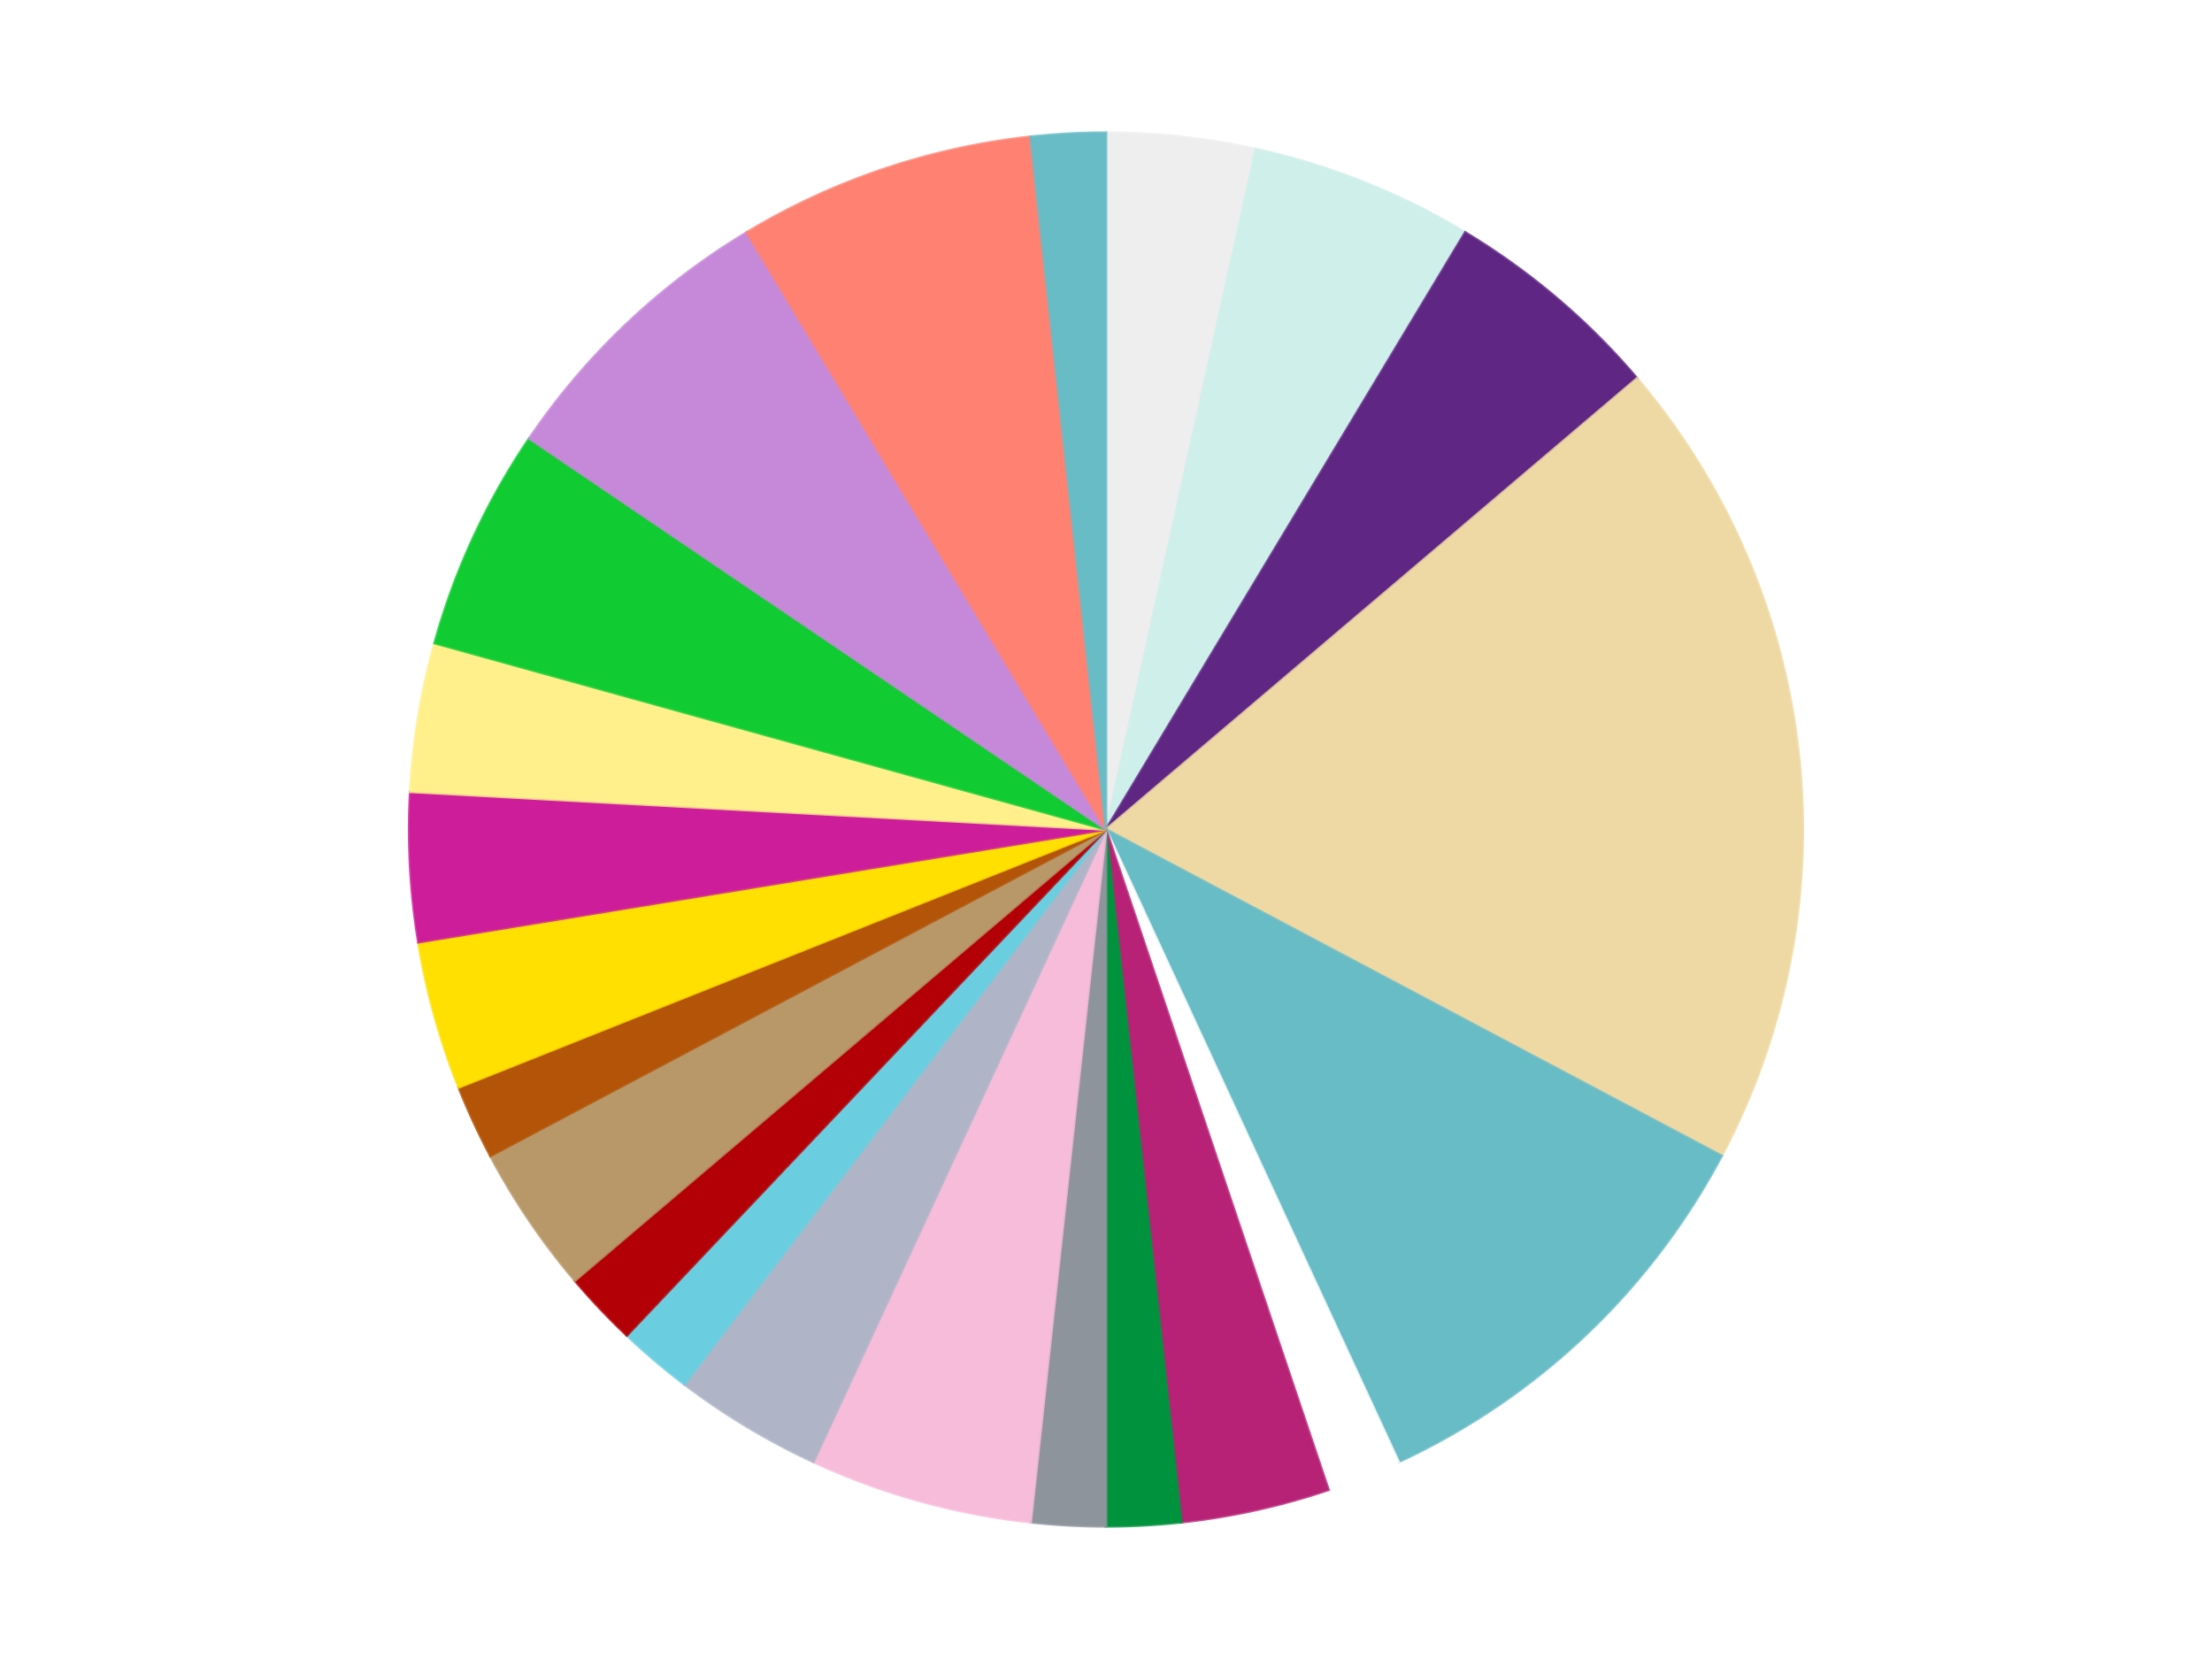
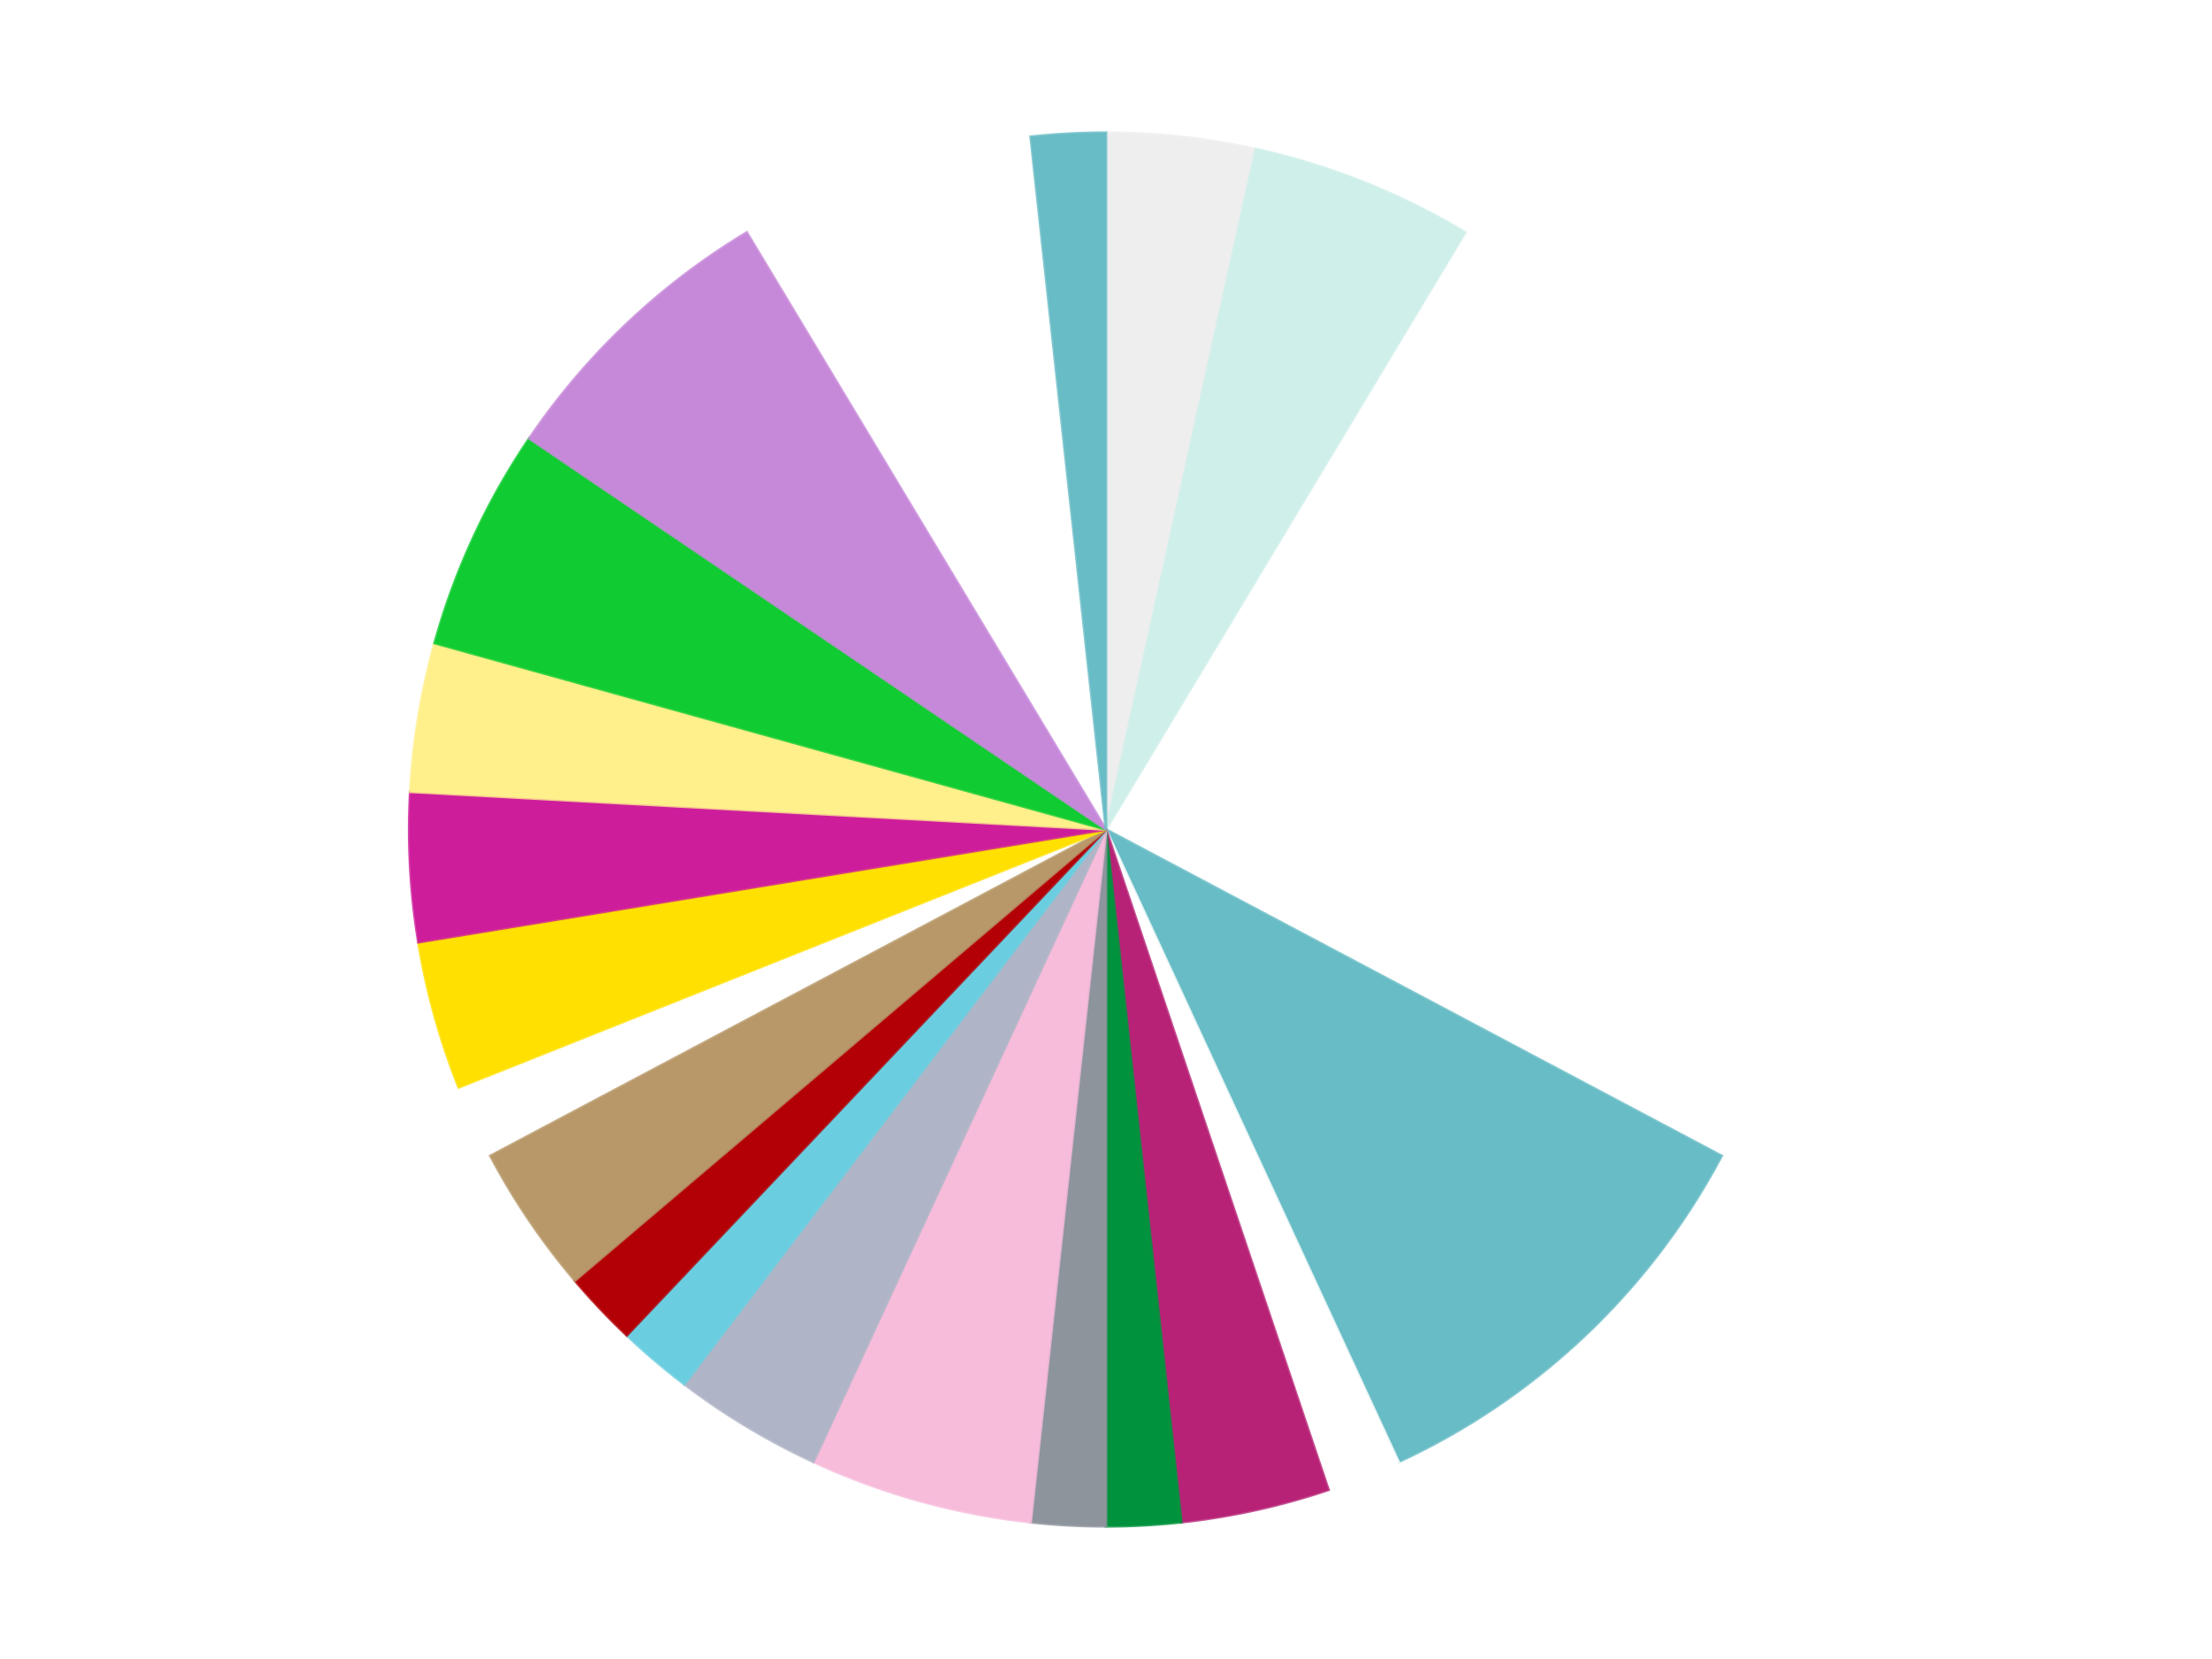
<svg xmlns="http://www.w3.org/2000/svg" xmlns:xlink="http://www.w3.org/1999/xlink" id="chart-7477ce3e-48a0-485c-8f0f-88c17034ebcc" class="pygal-chart" viewBox="0 0 800 600">
  <defs>
    <style type="text/css">#chart-7477ce3e-48a0-485c-8f0f-88c17034ebcc{-webkit-user-select:none;-webkit-font-smoothing:antialiased;font-family:Consolas,"Liberation Mono",Menlo,Courier,monospace}#chart-7477ce3e-48a0-485c-8f0f-88c17034ebcc .title{font-family:Consolas,"Liberation Mono",Menlo,Courier,monospace;font-size:16px}#chart-7477ce3e-48a0-485c-8f0f-88c17034ebcc .legends .legend text{font-family:Consolas,"Liberation Mono",Menlo,Courier,monospace;font-size:14px}#chart-7477ce3e-48a0-485c-8f0f-88c17034ebcc .axis text{font-family:Consolas,"Liberation Mono",Menlo,Courier,monospace;font-size:10px}#chart-7477ce3e-48a0-485c-8f0f-88c17034ebcc .axis text.major{font-family:Consolas,"Liberation Mono",Menlo,Courier,monospace;font-size:10px}#chart-7477ce3e-48a0-485c-8f0f-88c17034ebcc .text-overlay text.value{font-family:Consolas,"Liberation Mono",Menlo,Courier,monospace;font-size:16px}#chart-7477ce3e-48a0-485c-8f0f-88c17034ebcc .text-overlay text.label{font-family:Consolas,"Liberation Mono",Menlo,Courier,monospace;font-size:10px}#chart-7477ce3e-48a0-485c-8f0f-88c17034ebcc .tooltip{font-family:Consolas,"Liberation Mono",Menlo,Courier,monospace;font-size:14px}#chart-7477ce3e-48a0-485c-8f0f-88c17034ebcc text.no_data{font-family:Consolas,"Liberation Mono",Menlo,Courier,monospace;font-size:64px}
#chart-7477ce3e-48a0-485c-8f0f-88c17034ebcc{background-color:transparent}#chart-7477ce3e-48a0-485c-8f0f-88c17034ebcc path,#chart-7477ce3e-48a0-485c-8f0f-88c17034ebcc line,#chart-7477ce3e-48a0-485c-8f0f-88c17034ebcc rect,#chart-7477ce3e-48a0-485c-8f0f-88c17034ebcc circle{-webkit-transition:150ms;-moz-transition:150ms;transition:150ms}#chart-7477ce3e-48a0-485c-8f0f-88c17034ebcc .graph &gt; .background{fill:transparent}#chart-7477ce3e-48a0-485c-8f0f-88c17034ebcc .plot &gt; .background{fill:transparent}#chart-7477ce3e-48a0-485c-8f0f-88c17034ebcc .graph{fill:rgba(0,0,0,.87)}#chart-7477ce3e-48a0-485c-8f0f-88c17034ebcc text.no_data{fill:rgba(0,0,0,1)}#chart-7477ce3e-48a0-485c-8f0f-88c17034ebcc .title{fill:rgba(0,0,0,1)}#chart-7477ce3e-48a0-485c-8f0f-88c17034ebcc .legends .legend text{fill:rgba(0,0,0,.87)}#chart-7477ce3e-48a0-485c-8f0f-88c17034ebcc .legends .legend:hover text{fill:rgba(0,0,0,1)}#chart-7477ce3e-48a0-485c-8f0f-88c17034ebcc .axis .line{stroke:rgba(0,0,0,1)}#chart-7477ce3e-48a0-485c-8f0f-88c17034ebcc .axis .guide.line{stroke:rgba(0,0,0,.54)}#chart-7477ce3e-48a0-485c-8f0f-88c17034ebcc .axis .major.line{stroke:rgba(0,0,0,.87)}#chart-7477ce3e-48a0-485c-8f0f-88c17034ebcc .axis text.major{fill:rgba(0,0,0,1)}#chart-7477ce3e-48a0-485c-8f0f-88c17034ebcc .axis.y .guides:hover .guide.line,#chart-7477ce3e-48a0-485c-8f0f-88c17034ebcc .line-graph .axis.x .guides:hover .guide.line,#chart-7477ce3e-48a0-485c-8f0f-88c17034ebcc .stackedline-graph .axis.x .guides:hover .guide.line,#chart-7477ce3e-48a0-485c-8f0f-88c17034ebcc .xy-graph .axis.x .guides:hover .guide.line{stroke:rgba(0,0,0,1)}#chart-7477ce3e-48a0-485c-8f0f-88c17034ebcc .axis .guides:hover text{fill:rgba(0,0,0,1)}#chart-7477ce3e-48a0-485c-8f0f-88c17034ebcc .reactive{fill-opacity:1.0;stroke-opacity:.8;stroke-width:1}#chart-7477ce3e-48a0-485c-8f0f-88c17034ebcc .ci{stroke:rgba(0,0,0,.87)}#chart-7477ce3e-48a0-485c-8f0f-88c17034ebcc .reactive.active,#chart-7477ce3e-48a0-485c-8f0f-88c17034ebcc .active .reactive{fill-opacity:0.6;stroke-opacity:.9;stroke-width:4}#chart-7477ce3e-48a0-485c-8f0f-88c17034ebcc .ci .reactive.active{stroke-width:1.5}#chart-7477ce3e-48a0-485c-8f0f-88c17034ebcc .series text{fill:rgba(0,0,0,1)}#chart-7477ce3e-48a0-485c-8f0f-88c17034ebcc .tooltip rect{fill:transparent;stroke:rgba(0,0,0,1);-webkit-transition:opacity 150ms;-moz-transition:opacity 150ms;transition:opacity 150ms}#chart-7477ce3e-48a0-485c-8f0f-88c17034ebcc .tooltip .label{fill:rgba(0,0,0,.87)}#chart-7477ce3e-48a0-485c-8f0f-88c17034ebcc .tooltip .label{fill:rgba(0,0,0,.87)}#chart-7477ce3e-48a0-485c-8f0f-88c17034ebcc .tooltip .legend{font-size:.8em;fill:rgba(0,0,0,.54)}#chart-7477ce3e-48a0-485c-8f0f-88c17034ebcc .tooltip .x_label{font-size:.6em;fill:rgba(0,0,0,1)}#chart-7477ce3e-48a0-485c-8f0f-88c17034ebcc .tooltip .xlink{font-size:.5em;text-decoration:underline}#chart-7477ce3e-48a0-485c-8f0f-88c17034ebcc .tooltip .value{font-size:1.5em}#chart-7477ce3e-48a0-485c-8f0f-88c17034ebcc .bound{font-size:.5em}#chart-7477ce3e-48a0-485c-8f0f-88c17034ebcc .max-value{font-size:.75em;fill:rgba(0,0,0,.54)}#chart-7477ce3e-48a0-485c-8f0f-88c17034ebcc .map-element{fill:transparent;stroke:rgba(0,0,0,.54) !important}#chart-7477ce3e-48a0-485c-8f0f-88c17034ebcc .map-element .reactive{fill-opacity:inherit;stroke-opacity:inherit}#chart-7477ce3e-48a0-485c-8f0f-88c17034ebcc .color-0,#chart-7477ce3e-48a0-485c-8f0f-88c17034ebcc .color-0 a:visited{stroke:#f44336;fill:#f44336}#chart-7477ce3e-48a0-485c-8f0f-88c17034ebcc .color-1,#chart-7477ce3e-48a0-485c-8f0f-88c17034ebcc .color-1 a:visited{stroke:#3f51b5;fill:#3f51b5}#chart-7477ce3e-48a0-485c-8f0f-88c17034ebcc .color-2,#chart-7477ce3e-48a0-485c-8f0f-88c17034ebcc .color-2 a:visited{stroke:#009688;fill:#009688}#chart-7477ce3e-48a0-485c-8f0f-88c17034ebcc .color-3,#chart-7477ce3e-48a0-485c-8f0f-88c17034ebcc .color-3 a:visited{stroke:#ffc107;fill:#ffc107}#chart-7477ce3e-48a0-485c-8f0f-88c17034ebcc .color-4,#chart-7477ce3e-48a0-485c-8f0f-88c17034ebcc .color-4 a:visited{stroke:#ff5722;fill:#ff5722}#chart-7477ce3e-48a0-485c-8f0f-88c17034ebcc .color-5,#chart-7477ce3e-48a0-485c-8f0f-88c17034ebcc .color-5 a:visited{stroke:#9c27b0;fill:#9c27b0}#chart-7477ce3e-48a0-485c-8f0f-88c17034ebcc .color-6,#chart-7477ce3e-48a0-485c-8f0f-88c17034ebcc .color-6 a:visited{stroke:#03a9f4;fill:#03a9f4}#chart-7477ce3e-48a0-485c-8f0f-88c17034ebcc .color-7,#chart-7477ce3e-48a0-485c-8f0f-88c17034ebcc .color-7 a:visited{stroke:#8bc34a;fill:#8bc34a}#chart-7477ce3e-48a0-485c-8f0f-88c17034ebcc .color-8,#chart-7477ce3e-48a0-485c-8f0f-88c17034ebcc .color-8 a:visited{stroke:#ff9800;fill:#ff9800}#chart-7477ce3e-48a0-485c-8f0f-88c17034ebcc .color-9,#chart-7477ce3e-48a0-485c-8f0f-88c17034ebcc .color-9 a:visited{stroke:#e91e63;fill:#e91e63}#chart-7477ce3e-48a0-485c-8f0f-88c17034ebcc .color-10,#chart-7477ce3e-48a0-485c-8f0f-88c17034ebcc .color-10 a:visited{stroke:#2196f3;fill:#2196f3}#chart-7477ce3e-48a0-485c-8f0f-88c17034ebcc .color-11,#chart-7477ce3e-48a0-485c-8f0f-88c17034ebcc .color-11 a:visited{stroke:#4caf50;fill:#4caf50}#chart-7477ce3e-48a0-485c-8f0f-88c17034ebcc .color-12,#chart-7477ce3e-48a0-485c-8f0f-88c17034ebcc .color-12 a:visited{stroke:#ffeb3b;fill:#ffeb3b}#chart-7477ce3e-48a0-485c-8f0f-88c17034ebcc .color-13,#chart-7477ce3e-48a0-485c-8f0f-88c17034ebcc .color-13 a:visited{stroke:#673ab7;fill:#673ab7}#chart-7477ce3e-48a0-485c-8f0f-88c17034ebcc .color-14,#chart-7477ce3e-48a0-485c-8f0f-88c17034ebcc .color-14 a:visited{stroke:#00bcd4;fill:#00bcd4}#chart-7477ce3e-48a0-485c-8f0f-88c17034ebcc .color-15,#chart-7477ce3e-48a0-485c-8f0f-88c17034ebcc .color-15 a:visited{stroke:#cddc39;fill:#cddc39}#chart-7477ce3e-48a0-485c-8f0f-88c17034ebcc .color-16,#chart-7477ce3e-48a0-485c-8f0f-88c17034ebcc .color-16 a:visited{stroke:#9e9e9e;fill:#9e9e9e}#chart-7477ce3e-48a0-485c-8f0f-88c17034ebcc .color-17,#chart-7477ce3e-48a0-485c-8f0f-88c17034ebcc .color-17 a:visited{stroke:#607d8b;fill:#607d8b}#chart-7477ce3e-48a0-485c-8f0f-88c17034ebcc .color-18,#chart-7477ce3e-48a0-485c-8f0f-88c17034ebcc .color-18 a:visited{stroke:#7b0f07;fill:#7b0f07}#chart-7477ce3e-48a0-485c-8f0f-88c17034ebcc .color-19,#chart-7477ce3e-48a0-485c-8f0f-88c17034ebcc .color-19 a:visited{stroke:#141938;fill:#141938}#chart-7477ce3e-48a0-485c-8f0f-88c17034ebcc .color-20,#chart-7477ce3e-48a0-485c-8f0f-88c17034ebcc .color-20 a:visited{stroke:#000000;fill:#000000}#chart-7477ce3e-48a0-485c-8f0f-88c17034ebcc .color-21,#chart-7477ce3e-48a0-485c-8f0f-88c17034ebcc .color-21 a:visited{stroke:#5e4600;fill:#5e4600}#chart-7477ce3e-48a0-485c-8f0f-88c17034ebcc .text-overlay .color-0 text{fill:black}#chart-7477ce3e-48a0-485c-8f0f-88c17034ebcc .text-overlay .color-1 text{fill:black}#chart-7477ce3e-48a0-485c-8f0f-88c17034ebcc .text-overlay .color-2 text{fill:black}#chart-7477ce3e-48a0-485c-8f0f-88c17034ebcc .text-overlay .color-3 text{fill:black}#chart-7477ce3e-48a0-485c-8f0f-88c17034ebcc .text-overlay .color-4 text{fill:black}#chart-7477ce3e-48a0-485c-8f0f-88c17034ebcc .text-overlay .color-5 text{fill:black}#chart-7477ce3e-48a0-485c-8f0f-88c17034ebcc .text-overlay .color-6 text{fill:black}#chart-7477ce3e-48a0-485c-8f0f-88c17034ebcc .text-overlay .color-7 text{fill:black}#chart-7477ce3e-48a0-485c-8f0f-88c17034ebcc .text-overlay .color-8 text{fill:black}#chart-7477ce3e-48a0-485c-8f0f-88c17034ebcc .text-overlay .color-9 text{fill:black}#chart-7477ce3e-48a0-485c-8f0f-88c17034ebcc .text-overlay .color-10 text{fill:black}#chart-7477ce3e-48a0-485c-8f0f-88c17034ebcc .text-overlay .color-11 text{fill:black}#chart-7477ce3e-48a0-485c-8f0f-88c17034ebcc .text-overlay .color-12 text{fill:black}#chart-7477ce3e-48a0-485c-8f0f-88c17034ebcc .text-overlay .color-13 text{fill:black}#chart-7477ce3e-48a0-485c-8f0f-88c17034ebcc .text-overlay .color-14 text{fill:black}#chart-7477ce3e-48a0-485c-8f0f-88c17034ebcc .text-overlay .color-15 text{fill:black}#chart-7477ce3e-48a0-485c-8f0f-88c17034ebcc .text-overlay .color-16 text{fill:black}#chart-7477ce3e-48a0-485c-8f0f-88c17034ebcc .text-overlay .color-17 text{fill:black}#chart-7477ce3e-48a0-485c-8f0f-88c17034ebcc .text-overlay .color-18 text{fill:black}#chart-7477ce3e-48a0-485c-8f0f-88c17034ebcc .text-overlay .color-19 text{fill:white}#chart-7477ce3e-48a0-485c-8f0f-88c17034ebcc .text-overlay .color-20 text{fill:white}#chart-7477ce3e-48a0-485c-8f0f-88c17034ebcc .text-overlay .color-21 text{fill:black}
#chart-7477ce3e-48a0-485c-8f0f-88c17034ebcc text.no_data{text-anchor:middle}#chart-7477ce3e-48a0-485c-8f0f-88c17034ebcc .guide.line{fill:none}#chart-7477ce3e-48a0-485c-8f0f-88c17034ebcc .centered{text-anchor:middle}#chart-7477ce3e-48a0-485c-8f0f-88c17034ebcc .title{text-anchor:middle}#chart-7477ce3e-48a0-485c-8f0f-88c17034ebcc .legends .legend text{fill-opacity:1}#chart-7477ce3e-48a0-485c-8f0f-88c17034ebcc .axis.x text{text-anchor:middle}#chart-7477ce3e-48a0-485c-8f0f-88c17034ebcc .axis.x:not(.web) text[transform]{text-anchor:start}#chart-7477ce3e-48a0-485c-8f0f-88c17034ebcc .axis.x:not(.web) text[transform].backwards{text-anchor:end}#chart-7477ce3e-48a0-485c-8f0f-88c17034ebcc .axis.y text{text-anchor:end}#chart-7477ce3e-48a0-485c-8f0f-88c17034ebcc .axis.y text[transform].backwards{text-anchor:start}#chart-7477ce3e-48a0-485c-8f0f-88c17034ebcc .axis.y2 text{text-anchor:start}#chart-7477ce3e-48a0-485c-8f0f-88c17034ebcc .axis.y2 text[transform].backwards{text-anchor:end}#chart-7477ce3e-48a0-485c-8f0f-88c17034ebcc .axis .guide.line{stroke-dasharray:4,4;stroke:black}#chart-7477ce3e-48a0-485c-8f0f-88c17034ebcc .axis .major.guide.line{stroke-dasharray:6,6;stroke:black}#chart-7477ce3e-48a0-485c-8f0f-88c17034ebcc .horizontal .axis.y .guide.line,#chart-7477ce3e-48a0-485c-8f0f-88c17034ebcc .horizontal .axis.y2 .guide.line,#chart-7477ce3e-48a0-485c-8f0f-88c17034ebcc .vertical .axis.x .guide.line{opacity:0}#chart-7477ce3e-48a0-485c-8f0f-88c17034ebcc .horizontal .axis.always_show .guide.line,#chart-7477ce3e-48a0-485c-8f0f-88c17034ebcc .vertical .axis.always_show .guide.line{opacity:1 !important}#chart-7477ce3e-48a0-485c-8f0f-88c17034ebcc .axis.y .guides:hover .guide.line,#chart-7477ce3e-48a0-485c-8f0f-88c17034ebcc .axis.y2 .guides:hover .guide.line,#chart-7477ce3e-48a0-485c-8f0f-88c17034ebcc .axis.x .guides:hover .guide.line{opacity:1}#chart-7477ce3e-48a0-485c-8f0f-88c17034ebcc .axis .guides:hover text{opacity:1}#chart-7477ce3e-48a0-485c-8f0f-88c17034ebcc .nofill{fill:none}#chart-7477ce3e-48a0-485c-8f0f-88c17034ebcc .subtle-fill{fill-opacity:.2}#chart-7477ce3e-48a0-485c-8f0f-88c17034ebcc .dot{stroke-width:1px;fill-opacity:1;stroke-opacity:1}#chart-7477ce3e-48a0-485c-8f0f-88c17034ebcc .dot.active{stroke-width:5px}#chart-7477ce3e-48a0-485c-8f0f-88c17034ebcc .dot.negative{fill:transparent}#chart-7477ce3e-48a0-485c-8f0f-88c17034ebcc text,#chart-7477ce3e-48a0-485c-8f0f-88c17034ebcc tspan{stroke:none !important}#chart-7477ce3e-48a0-485c-8f0f-88c17034ebcc .series text.active{opacity:1}#chart-7477ce3e-48a0-485c-8f0f-88c17034ebcc .tooltip rect{fill-opacity:.95;stroke-width:.5}#chart-7477ce3e-48a0-485c-8f0f-88c17034ebcc .tooltip text{fill-opacity:1}#chart-7477ce3e-48a0-485c-8f0f-88c17034ebcc .showable{visibility:hidden}#chart-7477ce3e-48a0-485c-8f0f-88c17034ebcc .showable.shown{visibility:visible}#chart-7477ce3e-48a0-485c-8f0f-88c17034ebcc .gauge-background{fill:rgba(229,229,229,1);stroke:none}#chart-7477ce3e-48a0-485c-8f0f-88c17034ebcc .bg-lines{stroke:transparent;stroke-width:2px}</style>
    <script type="text/javascript">window.pygal = window.pygal || {};window.pygal.config = window.pygal.config || {};window.pygal.config['7477ce3e-48a0-485c-8f0f-88c17034ebcc'] = {"allow_interruptions": false, "box_mode": "extremes", "classes": ["pygal-chart"], "css": ["file://style.css", "file://graph.css"], "defs": [], "disable_xml_declaration": false, "dots_size": 2.5, "dynamic_print_values": false, "explicit_size": false, "fill": false, "force_uri_protocol": "https", "formatter": null, "half_pie": false, "height": 600, "include_x_axis": false, "inner_radius": 0, "interpolate": null, "interpolation_parameters": {}, "interpolation_precision": 250, "inverse_y_axis": false, "js": ["//kozea.github.io/pygal.js/2.0.x/pygal-tooltips.min.js"], "legend_at_bottom": false, "legend_at_bottom_columns": null, "legend_box_size": 12, "logarithmic": false, "margin": 20, "margin_bottom": null, "margin_left": null, "margin_right": null, "margin_top": null, "max_scale": 16, "min_scale": 4, "missing_value_fill_truncation": "x", "no_data_text": "No data", "no_prefix": false, "order_min": null, "pretty_print": false, "print_labels": false, "print_values": false, "print_values_position": "center", "print_zeroes": true, "range": null, "rounded_bars": null, "secondary_range": null, "show_dots": true, "show_legend": false, "show_minor_x_labels": true, "show_minor_y_labels": true, "show_only_major_dots": false, "show_x_guides": false, "show_x_labels": true, "show_y_guides": true, "show_y_labels": true, "spacing": 10, "stack_from_top": false, "strict": false, "stroke": true, "stroke_style": null, "style": {"background": "transparent", "ci_colors": [], "colors": ["#F44336", "#3F51B5", "#009688", "#FFC107", "#FF5722", "#9C27B0", "#03A9F4", "#8BC34A", "#FF9800", "#E91E63", "#2196F3", "#4CAF50", "#FFEB3B", "#673AB7", "#00BCD4", "#CDDC39", "#9E9E9E", "#607D8B"], "dot_opacity": "1", "font_family": "Consolas, \"Liberation Mono\", Menlo, Courier, monospace", "foreground": "rgba(0, 0, 0, .87)", "foreground_strong": "rgba(0, 0, 0, 1)", "foreground_subtle": "rgba(0, 0, 0, .54)", "guide_stroke_color": "black", "guide_stroke_dasharray": "4,4", "label_font_family": "Consolas, \"Liberation Mono\", Menlo, Courier, monospace", "label_font_size": 10, "legend_font_family": "Consolas, \"Liberation Mono\", Menlo, Courier, monospace", "legend_font_size": 14, "major_guide_stroke_color": "black", "major_guide_stroke_dasharray": "6,6", "major_label_font_family": "Consolas, \"Liberation Mono\", Menlo, Courier, monospace", "major_label_font_size": 10, "no_data_font_family": "Consolas, \"Liberation Mono\", Menlo, Courier, monospace", "no_data_font_size": 64, "opacity": "1.0", "opacity_hover": "0.6", "plot_background": "transparent", "stroke_opacity": ".8", "stroke_opacity_hover": ".9", "stroke_width": "1", "stroke_width_hover": "4", "title_font_family": "Consolas, \"Liberation Mono\", Menlo, Courier, monospace", "title_font_size": 16, "tooltip_font_family": "Consolas, \"Liberation Mono\", Menlo, Courier, monospace", "tooltip_font_size": 14, "transition": "150ms", "value_background": "rgba(229, 229, 229, 1)", "value_colors": [], "value_font_family": "Consolas, \"Liberation Mono\", Menlo, Courier, monospace", "value_font_size": 16, "value_label_font_family": "Consolas, \"Liberation Mono\", Menlo, Courier, monospace", "value_label_font_size": 10}, "title": null, "tooltip_border_radius": 0, "tooltip_fancy_mode": true, "truncate_label": null, "truncate_legend": null, "width": 800, "x_label_rotation": 0, "x_labels": null, "x_labels_major": null, "x_labels_major_count": null, "x_labels_major_every": null, "x_title": null, "xrange": null, "y_label_rotation": 0, "y_labels": null, "y_labels_major": null, "y_labels_major_count": null, "y_labels_major_every": null, "y_title": null, "zero": 0, "legends": ["Trans-Clear", "Light Aqua", "Dark Purple", "Tan", "Trans-Light Blue", "White", "Magenta", "Green", "Flat Silver", "Bright Pink", "Light Bluish Gray", "Medium Azure", "Red", "Dark Tan", "Dark Orange", "Yellow", "Trans-Dark Pink", "Bright Light Yellow", "Bright Green", "Medium Lavender", "Coral", "Satin Trans-Light Blue"]}</script>
    <script type="text/javascript" xlink:href="https://kozea.github.io/pygal.js/2.0.x/pygal-tooltips.min.js" />
  </defs>
  <title>Pygal</title>
  <g class="graph pie-graph vertical">
-     <rect x="0" y="0" width="800" height="600" class="background" />
    <g transform="translate(20, 20)" class="plot">
      <rect x="0" y="0" width="760" height="560" class="background" />
      <g class="series serie-0 color-0">
        <g class="slices">
          <g class="slice" style="fill: #EEEEEE; stroke: #EEEEEE">
            <path d="M380 28 A252 252 0 0 1 434.173 33.892 L380 280 A0 0 0 0 0 380 280 z" class="slice reactive tooltip-trigger" />
            <desc class="value">2</desc>
            <desc class="x centered">393.6229963214167</desc>
            <desc class="y centered">154.73861739855067</desc>
          </g>
        </g>
      </g>
      <g class="series serie-1 color-1">
        <g class="slices">
          <g class="slice" style="fill: #CFEFEA; stroke: #CFEFEA">
            <path d="M434.173 33.892 A252 252 0 0 1 509.92 64.072 L380 280 A0 0 0 0 0 380 280 z" class="slice reactive tooltip-trigger" />
            <desc class="value">3</desc>
            <desc class="x centered">426.6374075728292</desc>
            <desc class="y centered">162.9489333030843</desc>
          </g>
        </g>
      </g>
      <g class="series serie-2 color-2">
        <g class="slices">
          <g class="slice" style="fill: #5F2683; stroke: #5F2683">
-             <path d="M509.92 64.072 A252 252 0 0 1 572.065 116.859 L380 280 A0 0 0 0 0 380 280 z" class="slice reactive tooltip-trigger" />
            <desc class="value">3</desc>
            <desc class="x centered">461.5706718825103</desc>
            <desc class="y centered">183.9675810539178</desc>
          </g>
        </g>
      </g>
      <g class="series serie-3 color-3">
        <g class="slices">
          <g class="slice" style="fill: #EED9A4; stroke: #EED9A4">
-             <path d="M572.065 116.859 A252 252 0 0 1 602.645 398.039 L380 280 A0 0 0 0 0 380 280 z" class="slice reactive tooltip-trigger" />
            <desc class="value">11</desc>
            <desc class="x centered">505.2613826014493</desc>
            <desc class="y centered">266.3770036785833</desc>
          </g>
        </g>
      </g>
      <g class="series serie-4 color-4">
        <g class="slices">
          <g class="slice" style="fill: #68BCC5; stroke: #68BCC5">
            <path d="M602.645 398.039 A252 252 0 0 1 485.812 508.709 L380 280 A0 0 0 0 0 380 280 z" class="slice reactive tooltip-trigger" />
            <desc class="value">6</desc>
            <desc class="x centered">466.6501318155314</desc>
            <desc class="y centered">371.4754319823145</desc>
          </g>
        </g>
      </g>
      <g class="series serie-5 color-5">
        <g class="slices">
          <g class="slice" style="fill: #FFFFFF; stroke: #FFFFFF">
            <path d="M485.812 508.709 A252 252 0 0 1 460.464 518.809 L380 280 A0 0 0 0 0 380 280 z" class="slice reactive tooltip-trigger" />
            <desc class="value">1</desc>
            <desc class="x centered">426.6374075728293</desc>
            <desc class="y centered">397.05106669691565</desc>
          </g>
        </g>
      </g>
      <g class="series serie-6 color-6">
        <g class="slices">
          <g class="slice" style="fill: #B72276; stroke: #B72276">
            <path d="M460.464 518.809 A252 252 0 0 1 407.246 530.523 L380 280 A0 0 0 0 0 380 280 z" class="slice reactive tooltip-trigger" />
            <desc class="value">2</desc>
            <desc class="x centered">407.0862754665891</desc>
            <desc class="y centered">403.0541900194709</desc>
          </g>
        </g>
      </g>
      <g class="series serie-7 color-7">
        <g class="slices">
          <g class="slice" style="fill: #00923D; stroke: #00923D">
            <path d="M407.246 530.523 A252 252 0 0 1 380 532 L380 280 A0 0 0 0 0 380 280 z" class="slice reactive tooltip-trigger" />
            <desc class="value">1</desc>
            <desc class="x centered">386.8215024817627</desc>
            <desc class="y centered">405.8152101452416</desc>
          </g>
        </g>
      </g>
      <g class="series serie-8 color-8">
        <g class="slices">
          <g class="slice" style="fill: #8D949C; stroke: #8D949C">
            <path d="M380 532 A252 252 0 0 1 352.754 530.523 L380 280 A0 0 0 0 0 380 280 z" class="slice reactive tooltip-trigger" />
            <desc class="value">1</desc>
            <desc class="x centered">373.17849751823746</desc>
            <desc class="y centered">405.8152101452416</desc>
          </g>
        </g>
      </g>
      <g class="series serie-9 color-9">
        <g class="slices">
          <g class="slice" style="fill: #F7BCDA; stroke: #F7BCDA">
            <path d="M352.754 530.523 A252 252 0 0 1 274.188 508.709 L380 280 A0 0 0 0 0 380 280 z" class="slice reactive tooltip-trigger" />
            <desc class="value">3</desc>
            <desc class="x centered">346.29142934531825</desc>
            <desc class="y centered">401.4072990574221</desc>
          </g>
        </g>
      </g>
      <g class="series serie-10 color-10">
        <g class="slices">
          <g class="slice" style="fill: #AFB5C7; stroke: #AFB5C7">
            <path d="M274.188 508.709 A252 252 0 0 1 227.496 480.615 L380 280 A0 0 0 0 0 380 280 z" class="slice reactive tooltip-trigger" />
            <desc class="value">2</desc>
            <desc class="x centered">315.0402139956953</desc>
            <desc class="y centered">387.96400419711625</desc>
          </g>
        </g>
      </g>
      <g class="series serie-11 color-11">
        <g class="slices">
          <g class="slice" style="fill: #6ACEE0; stroke: #6ACEE0">
            <path d="M227.496 480.615 A252 252 0 0 1 206.7 462.951 L380 280 A0 0 0 0 0 380 280 z" class="slice reactive tooltip-trigger" />
            <desc class="value">1</desc>
            <desc class="x centered">298.4293281174898</desc>
            <desc class="y centered">376.0324189460822</desc>
          </g>
        </g>
      </g>
      <g class="series serie-12 color-12">
        <g class="slices">
          <g class="slice" style="fill: #B30006; stroke: #B30006">
            <path d="M206.7 462.951 A252 252 0 0 1 187.935 443.141 L380 280 A0 0 0 0 0 380 280 z" class="slice reactive tooltip-trigger" />
            <desc class="value">1</desc>
            <desc class="x centered">288.52456801768557</desc>
            <desc class="y centered">366.6501318155314</desc>
          </g>
        </g>
      </g>
      <g class="series serie-13 color-13">
        <g class="slices">
          <g class="slice" style="fill: #B89869; stroke: #B89869">
            <path d="M187.935 443.141 A252 252 0 0 1 157.355 398.039 L380 280 A0 0 0 0 0 380 280 z" class="slice reactive tooltip-trigger" />
            <desc class="value">2</desc>
            <desc class="x centered">275.71118623223185</desc>
            <desc class="y centered">350.7095702356603</desc>
          </g>
        </g>
      </g>
      <g class="series serie-14 color-14">
        <g class="slices">
          <g class="slice" style="fill: #B35408; stroke: #B35408">
-             <path d="M157.355 398.039 A252 252 0 0 1 145.898 373.275 L380 280 A0 0 0 0 0 380 280 z" class="slice reactive tooltip-trigger" />
            <desc class="value">1</desc>
            <desc class="x centered">265.6454971214594</desc>
            <desc class="y centered">332.9060267965934</desc>
          </g>
        </g>
      </g>
      <g class="series serie-15 color-15">
        <g class="slices">
          <g class="slice" style="fill: #FFE001; stroke: #FFE001">
            <path d="M145.898 373.275 A252 252 0 0 1 131.32 320.769 L380 280 A0 0 0 0 0 380 280 z" class="slice reactive tooltip-trigger" />
            <desc class="value">2</desc>
            <desc class="x centered">258.59270094257795</desc>
            <desc class="y centered">313.708570654682</desc>
          </g>
        </g>
      </g>
      <g class="series serie-16 color-16">
        <g class="slices">
          <g class="slice" style="fill: #CE1d9b; stroke: #CE1d9b">
            <path d="M131.32 320.769 A252 252 0 0 1 128.37 266.357 L380 280 A0 0 0 0 0 380 280 z" class="slice reactive tooltip-trigger" />
            <desc class="value">2</desc>
            <desc class="x centered">254.18478985475838</desc>
            <desc class="y centered">286.82150248176276</desc>
          </g>
        </g>
      </g>
      <g class="series serie-17 color-17">
        <g class="slices">
          <g class="slice" style="fill: #FFF08C; stroke: #FFF08C">
            <path d="M128.37 266.357 A252 252 0 0 1 137.185 212.583 L380 280 A0 0 0 0 0 380 280 z" class="slice reactive tooltip-trigger" />
            <desc class="value">2</desc>
            <desc class="x centered">255.65985815976768</desc>
            <desc class="y centered">259.6154684343518</desc>
          </g>
        </g>
      </g>
      <g class="series serie-18 color-18">
        <g class="slices">
          <g class="slice" style="fill: #10CB31; stroke: #10CB31">
            <path d="M137.185 212.583 A252 252 0 0 1 171.422 138.581 L380 280 A0 0 0 0 0 380 280 z" class="slice reactive tooltip-trigger" />
            <desc class="value">3</desc>
            <desc class="x centered">265.64549712145936</desc>
            <desc class="y centered">227.09397320340676</desc>
          </g>
        </g>
      </g>
      <g class="series serie-19 color-19">
        <g class="slices">
          <g class="slice" style="fill: #C689D9; stroke: #C689D9">
            <path d="M171.422 138.581 A252 252 0 0 1 250.08 64.072 L380 280 A0 0 0 0 0 380 280 z" class="slice reactive tooltip-trigger" />
            <desc class="value">4</desc>
            <desc class="x centered">293.34986818446856</desc>
            <desc class="y centered">188.5245680176856</desc>
          </g>
        </g>
      </g>
      <g class="series serie-20 color-20">
        <g class="slices">
          <g class="slice" style="fill: #FF8172; stroke: #FF8172">
-             <path d="M250.08 64.072 A252 252 0 0 1 352.754 29.477 L380 280 A0 0 0 0 0 380 280 z" class="slice reactive tooltip-trigger" />
            <desc class="value">4</desc>
            <desc class="x centered">339.76800720286644</desc>
            <desc class="y centered">160.59570043096693</desc>
          </g>
        </g>
      </g>
      <g class="series serie-21 color-21">
        <g class="slices">
          <g class="slice" style="fill: #68BCC5; stroke: #68BCC5">
            <path d="M352.754 29.477 A252 252 0 0 1 380 28 L380 280 A0 0 0 0 0 380 280 z" class="slice reactive tooltip-trigger" />
            <desc class="value">1</desc>
            <desc class="x centered">373.17849751823735</desc>
            <desc class="y centered">154.18478985475838</desc>
          </g>
        </g>
      </g>
    </g>
    <g class="titles" />
    <g transform="translate(20, 20)" class="plot overlay">
      <g class="series serie-0 color-0" />
      <g class="series serie-1 color-1" />
      <g class="series serie-2 color-2" />
      <g class="series serie-3 color-3" />
      <g class="series serie-4 color-4" />
      <g class="series serie-5 color-5" />
      <g class="series serie-6 color-6" />
      <g class="series serie-7 color-7" />
      <g class="series serie-8 color-8" />
      <g class="series serie-9 color-9" />
      <g class="series serie-10 color-10" />
      <g class="series serie-11 color-11" />
      <g class="series serie-12 color-12" />
      <g class="series serie-13 color-13" />
      <g class="series serie-14 color-14" />
      <g class="series serie-15 color-15" />
      <g class="series serie-16 color-16" />
      <g class="series serie-17 color-17" />
      <g class="series serie-18 color-18" />
      <g class="series serie-19 color-19" />
      <g class="series serie-20 color-20" />
      <g class="series serie-21 color-21" />
    </g>
    <g transform="translate(20, 20)" class="plot text-overlay">
      <g class="series serie-0 color-0" />
      <g class="series serie-1 color-1" />
      <g class="series serie-2 color-2" />
      <g class="series serie-3 color-3" />
      <g class="series serie-4 color-4" />
      <g class="series serie-5 color-5" />
      <g class="series serie-6 color-6" />
      <g class="series serie-7 color-7" />
      <g class="series serie-8 color-8" />
      <g class="series serie-9 color-9" />
      <g class="series serie-10 color-10" />
      <g class="series serie-11 color-11" />
      <g class="series serie-12 color-12" />
      <g class="series serie-13 color-13" />
      <g class="series serie-14 color-14" />
      <g class="series serie-15 color-15" />
      <g class="series serie-16 color-16" />
      <g class="series serie-17 color-17" />
      <g class="series serie-18 color-18" />
      <g class="series serie-19 color-19" />
      <g class="series serie-20 color-20" />
      <g class="series serie-21 color-21" />
    </g>
    <g transform="translate(20, 20)" class="plot tooltip-overlay">
      <g transform="translate(0 0)" style="opacity: 0" class="tooltip">
        <rect rx="0" ry="0" width="0" height="0" class="tooltip-box" />
        <g class="text" />
      </g>
    </g>
  </g>
</svg>